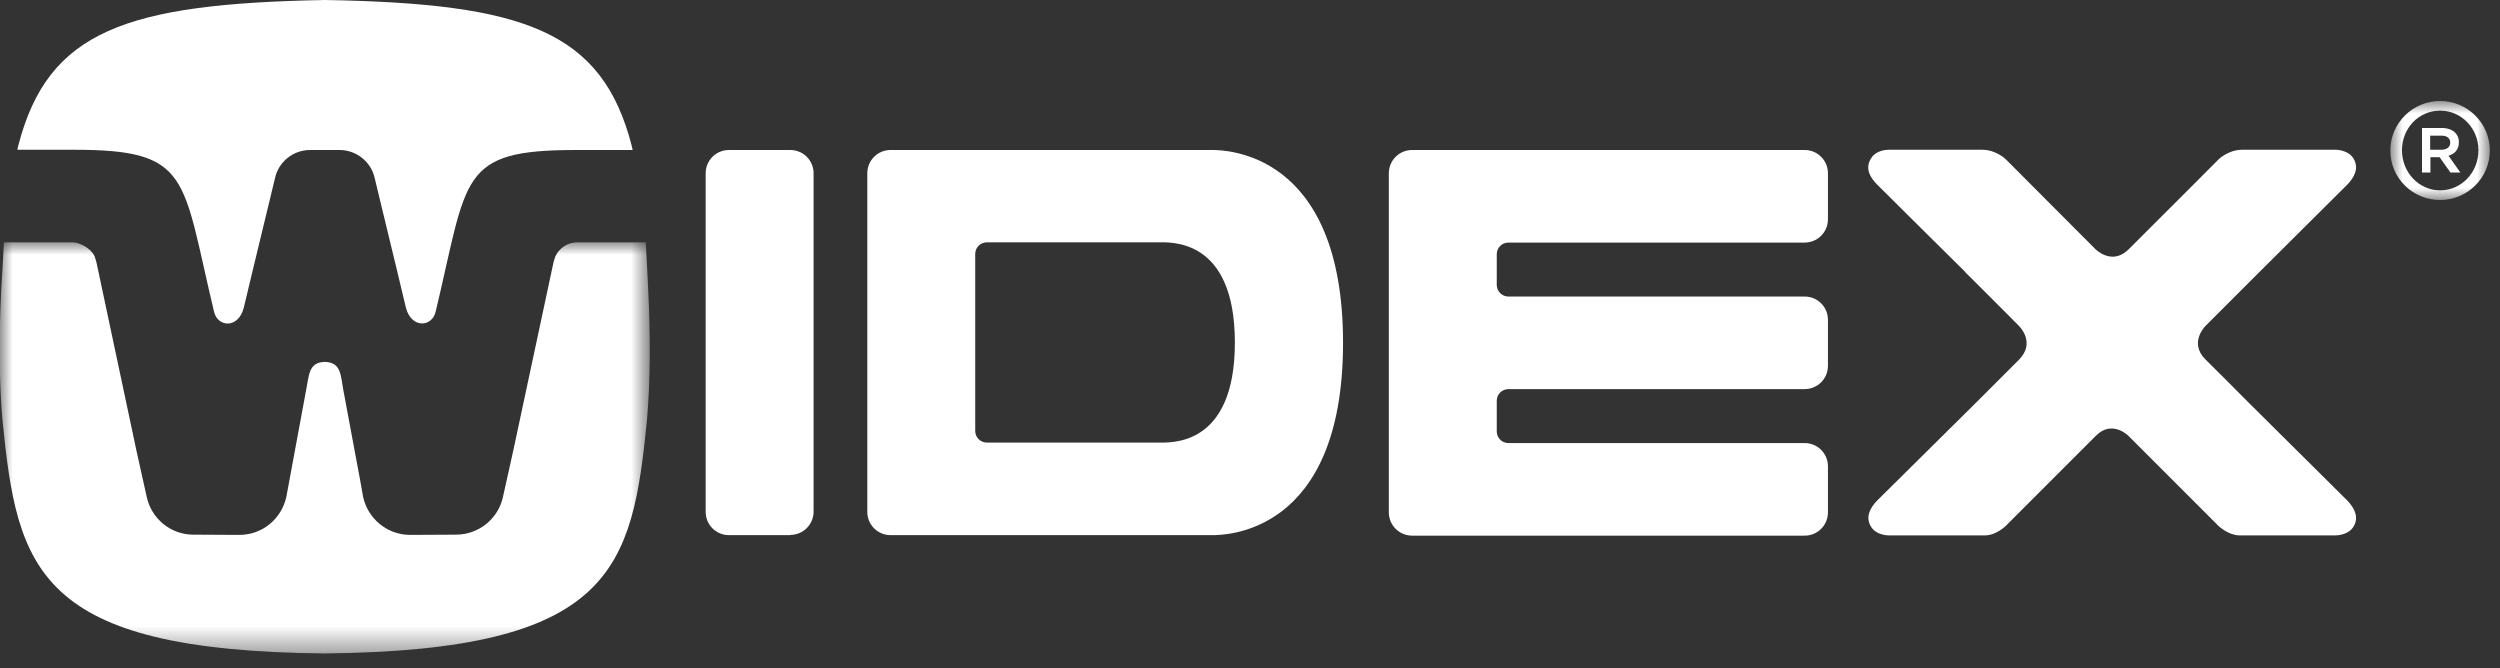
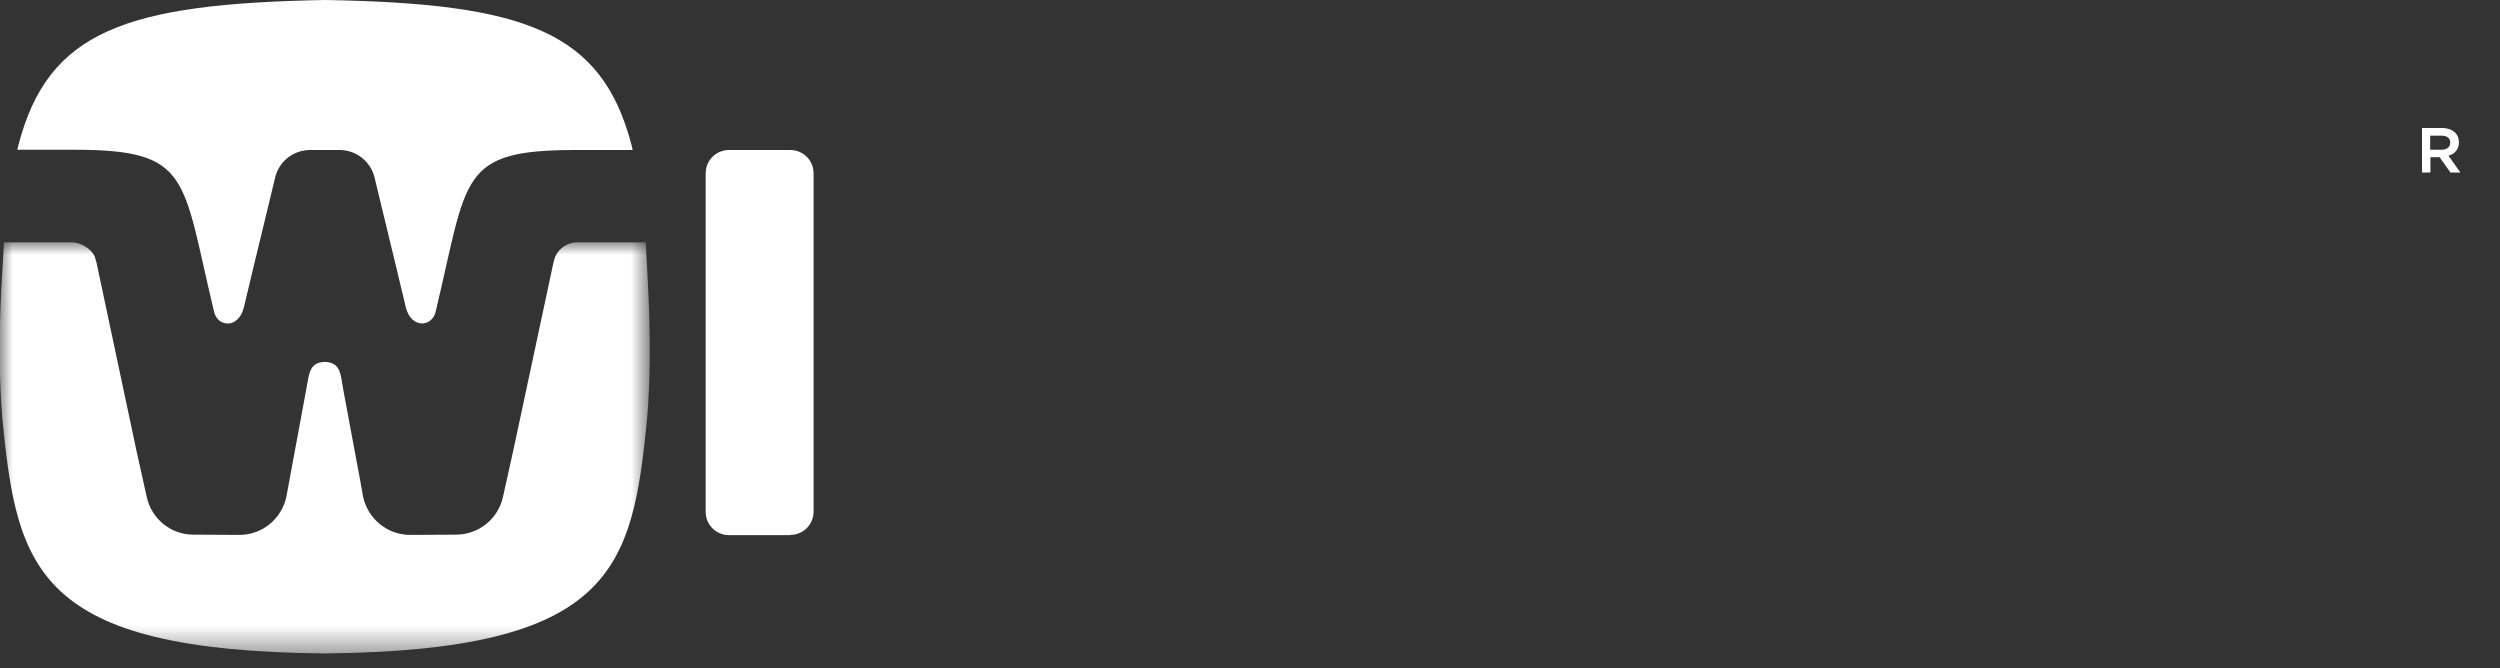
<svg xmlns="http://www.w3.org/2000/svg" xmlns:xlink="http://www.w3.org/1999/xlink" width="101px" height="27px" viewBox="0 0 101 27">
  <rect x="0" y="0" width="101" height="27" fill="#333333" stroke="none" />
  <title>Group 21</title>
  <defs>
    <polygon id="path-1" points="0 0 26.252 0 26.252 16.61 0 16.61" />
    <polygon id="path-3" points="0 0 4.02 0 4.02 4 0 4" />
  </defs>
  <g id="Page-1" stroke="none" stroke-width="1" fill="none" fill-rule="evenodd">
    <g id="Group-21">
      <g id="Group-6" transform="translate(0, 0)">
        <path d="M2.979,6.05 C7.729,6.05 7.339,7.13 8.649,12.6 C8.799,13.22 9.629,13.29 9.849,12.43 C9.849,12.41 10.519,9.64 10.919,7.99 L11.109,7.2 C11.249,6.55 11.829,6.06 12.529,6.06 L13.719,6.06 C14.409,6.06 14.999,6.55 15.139,7.2 L15.329,7.99 C15.729,9.64 16.399,12.41 16.399,12.43 C16.619,13.28 17.449,13.22 17.599,12.6 C18.909,7.13 18.519,6.06 23.269,6.06 L25.559,6.06 C25.549,6 25.529,5.94 25.519,5.88 C24.319,1.24 21.179,0.14 13.129,0 C5.079,0.15 1.939,1.24 0.739,5.88 C0.729,5.94 0.709,6 0.699,6.05 L2.979,6.05 Z" id="Fill-1" fill="#FFFFFF" />
        <g id="Group-5" transform="translate(0, 9.79)">
          <mask id="mask-2" fill="white">
            <use xlink:href="#path-1" />
          </mask>
          <g id="Clip-4" />
          <path d="M26.089,0 L23.319,0 C22.929,0 22.599,0.23 22.439,0.56 C22.399,0.66 22.359,0.82 22.359,0.82 L20.739,8.4 L20.319,10.29 C20.129,11.16 19.349,11.81 18.419,11.81 L16.569,11.82 C15.639,11.82 14.859,11.16 14.669,10.28 L14.559,9.66 L13.869,5.96 C13.759,5.37 13.789,4.85 13.119,4.83 C12.459,4.85 12.489,5.38 12.369,5.96 L11.569,10.28 C11.379,11.16 10.609,11.82 9.669,11.82 L7.809,11.81 C6.889,11.81 6.119,11.16 5.929,10.29 L5.509,8.4 L3.899,0.82 C3.899,0.82 3.859,0.66 3.819,0.56 C3.669,0.23 3.199,0 2.939,0 L0.159,0 C0.129,0.5 0.069,1.73 0.049,1.94 C-0.041,3.76 -0.041,5.56 0.099,7.17 C0.699,13.2 1.459,16.5 13.119,16.61 C24.779,16.49 25.539,13.19 26.139,7.17 C26.279,5.56 26.279,3.75 26.189,1.94 C26.179,1.73 26.119,0.5 26.089,0" id="Fill-3" fill="#FFFFFF" mask="url(#mask-2)" />
        </g>
      </g>
      <g id="Group-20" transform="translate(28.509, 4.08)">
-         <path d="M18.27,13.8 L11.36,13.8 C11.1,13.8 10.89,13.59 10.89,13.33 L10.89,6.18 C10.89,5.92 11.1,5.71 11.36,5.71 L18.27,5.71 C18.77,5.71 21.38,5.52 21.38,9.76 C21.38,13.99 18.77,13.8 18.27,13.8 M20.45,1.98 L7.47,1.98 C6.95,1.98 6.53,2.4 6.53,2.92 L6.53,16.6 C6.53,17.12 6.95,17.54 7.47,17.54 L20.45,17.54 C20.93,17.54 25.75,17.55 25.75,9.77 C25.75,1.99 20.93,1.98 20.45,1.98" id="Fill-7" fill="#FFFFFF" />
        <path d="M3.42,17.53 C3.94,17.53 4.36,17.11 4.36,16.59 L4.36,2.92 C4.36,2.4 3.94,1.98 3.42,1.98 L0.94,1.98 C0.42,1.98 0,2.4 0,2.92 L0,16.6 C0,17.12 0.42,17.54 0.94,17.54 L3.42,17.54" id="Fill-9" fill="#FFFFFF" />
-         <path d="M44.4,1.98 C44.92,1.98 45.34,2.4 45.34,2.92 L45.34,4.78 C45.34,5.3 44.92,5.72 44.4,5.72 L32.43,5.72 C32.17,5.72 31.96,5.93 31.96,6.19 L31.96,7.43 C31.96,7.69 32.17,7.9 32.43,7.9 L44.4,7.9 C44.92,7.9 45.34,8.32 45.34,8.84 L45.34,10.7 C45.34,11.22 44.92,11.64 44.4,11.64 L32.43,11.64 C32.17,11.64 31.96,11.85 31.96,12.11 L31.96,13.35 C31.96,13.61 32.17,13.82 32.43,13.82 L44.4,13.82 C44.92,13.82 45.34,14.24 45.34,14.76 L45.34,16.62 C45.34,17.14 44.92,17.56 44.4,17.56 L28.54,17.56 C28.02,17.56 27.6,17.14 27.6,16.62 L27.6,2.92 C27.6,2.4 28.02,1.98 28.54,1.98 L44.4,1.98 Z" id="Fill-11" fill="#FFFFFF" />
-         <path d="M62.32,12.17 C61.81,11.65 61.21,11.06 60.58,10.43 C59.92,9.76 60.58,9.1 60.59,9.09 C61.4,8.28 62.14,7.54 62.74,6.94 L66.34,3.36 C66.59,3.09 66.83,2.71 66.55,2.29 C66.31,1.95 65.82,1.97 65.82,1.97 L62.08,1.97 C61.51,1.97 61.12,2.36 61.12,2.36 C61.12,2.36 59.52,3.97 57.49,5.99 C56.82,6.66 56.17,6 56.16,6 C54.13,3.97 52.53,2.36 52.53,2.36 C52.53,2.36 52.14,1.97 51.57,1.97 L47.8,1.97 C47.7,1.97 47.3,1.99 47.1,2.29 C46.81,2.71 47.05,3.09 47.31,3.36 C47.31,3.36 50.56,6.59 50.87,6.89 L50.91,6.94 C51.52,7.54 52.26,8.29 53.07,9.1 C53.08,9.12 53.74,9.76 53.06,10.45 C52.43,11.08 51.84,11.67 51.33,12.18 L47.31,16.16 C47.06,16.43 46.82,16.81 47.1,17.23 C47.34,17.57 47.82,17.55 47.82,17.55 L51.7,17.55 C52.15,17.54 52.53,17.16 52.53,17.16 L56.17,13.52 C56.82,12.87 57.47,13.52 57.47,13.52 C59.5,15.55 61.11,17.16 61.11,17.16 C61.11,17.16 61.49,17.53 61.94,17.55 L65.82,17.55 C65.82,17.55 66.31,17.57 66.55,17.23 C66.83,16.82 66.59,16.43 66.34,16.16 L62.32,12.17 Z" id="Fill-13" fill="#FFFFFF" />
        <g id="Group-17" transform="translate(68.06, 0)">
          <mask id="mask-4" fill="white">
            <use xlink:href="#path-3" />
          </mask>
          <g id="Clip-16" />
-           <path d="M2.01,0.39 C1.15,0.39 0.47,1.1 0.47,1.99 C0.47,2.89 1.16,3.61 2.01,3.61 C2.87,3.61 3.56,2.89 3.56,1.99 C3.56,1.1 2.87,0.39 2.01,0.39 M2.01,4 C0.91,4 0,3.12 0,2 C0,0.89 0.91,0 2.01,0 C3.11,0 4.02,0.89 4.02,2 C4.02,3.11 3.11,4 2.01,4" id="Fill-15" fill="#FFFFFF" mask="url(#mask-4)" />
        </g>
        <path d="M70.12,1.97 C70.34,1.97 70.48,1.86 70.48,1.69 L70.48,1.68 C70.48,1.5 70.35,1.4 70.12,1.4 L69.67,1.4 L69.67,1.97 L70.12,1.97 Z M69.33,1.09 L70.13,1.09 C70.37,1.09 70.56,1.16 70.68,1.28 C70.78,1.38 70.83,1.5 70.83,1.66 L70.83,1.67 C70.83,1.96 70.66,2.14 70.41,2.21 L70.89,2.89 L70.49,2.89 L70.05,2.27 L69.68,2.27 L69.68,2.89 L69.34,2.89 L69.34,1.09 L69.33,1.09 Z" id="Fill-18" fill="#FFFFFF" />
      </g>
    </g>
  </g>
</svg>